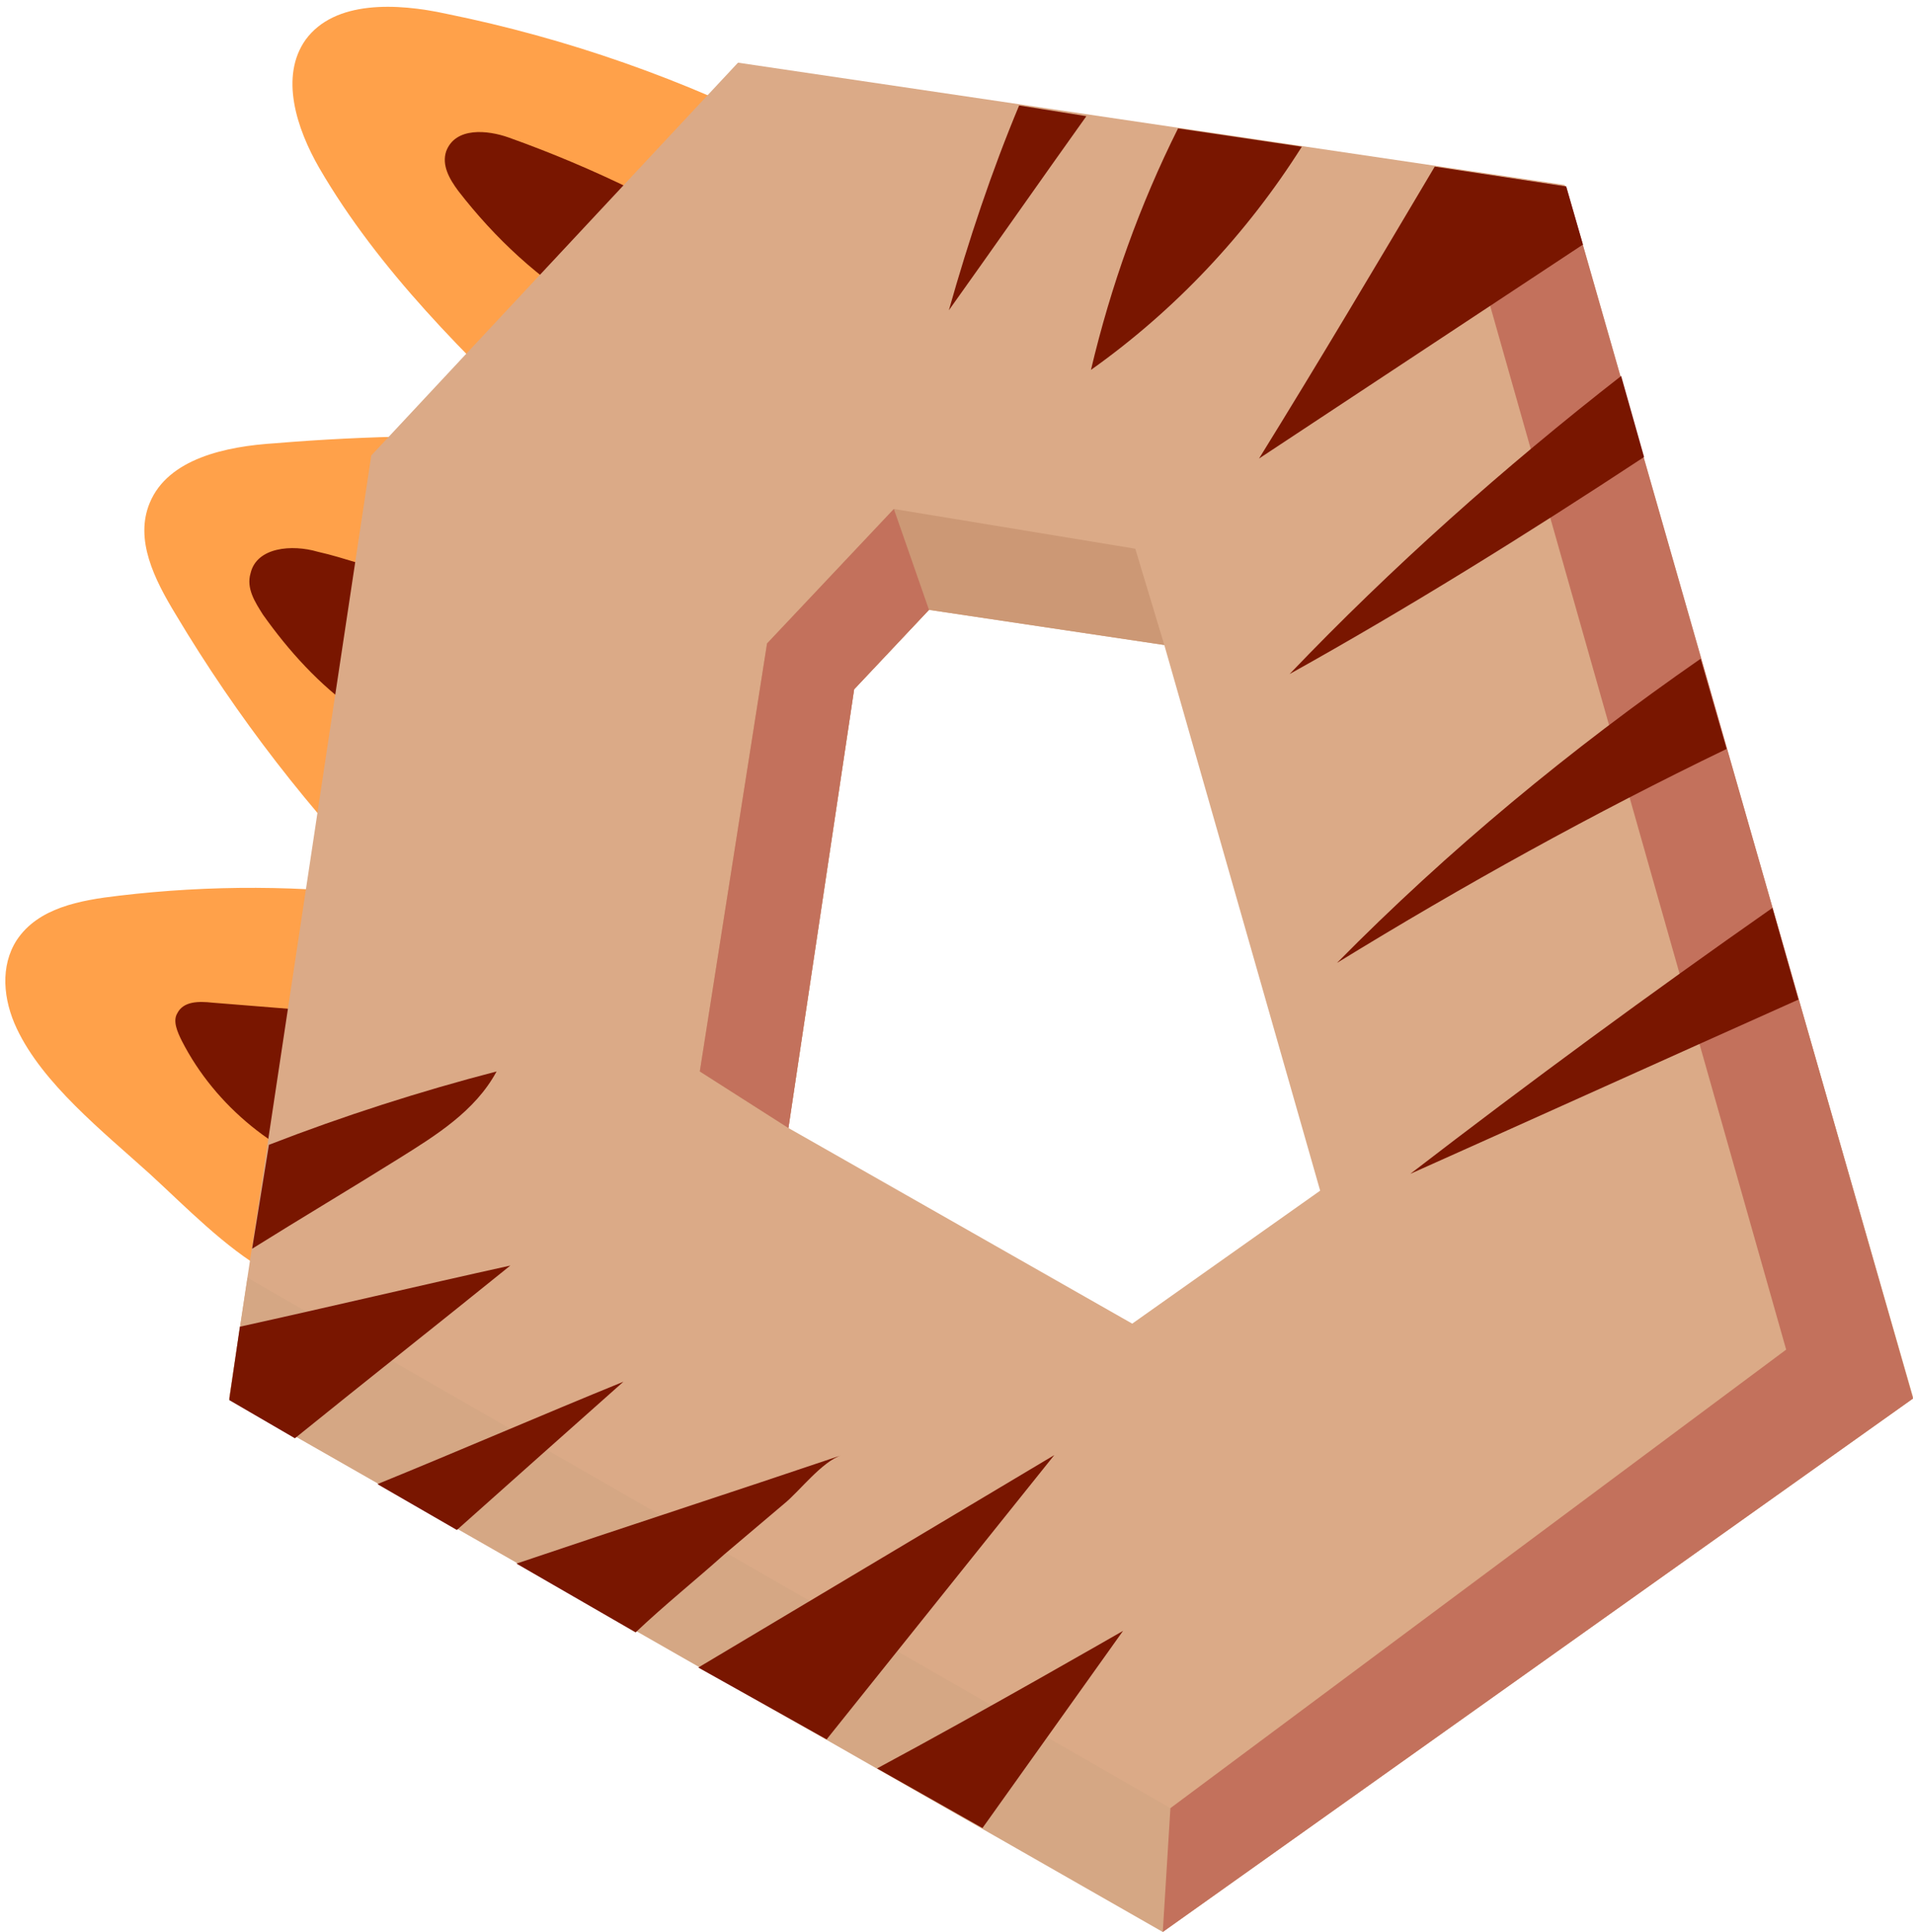
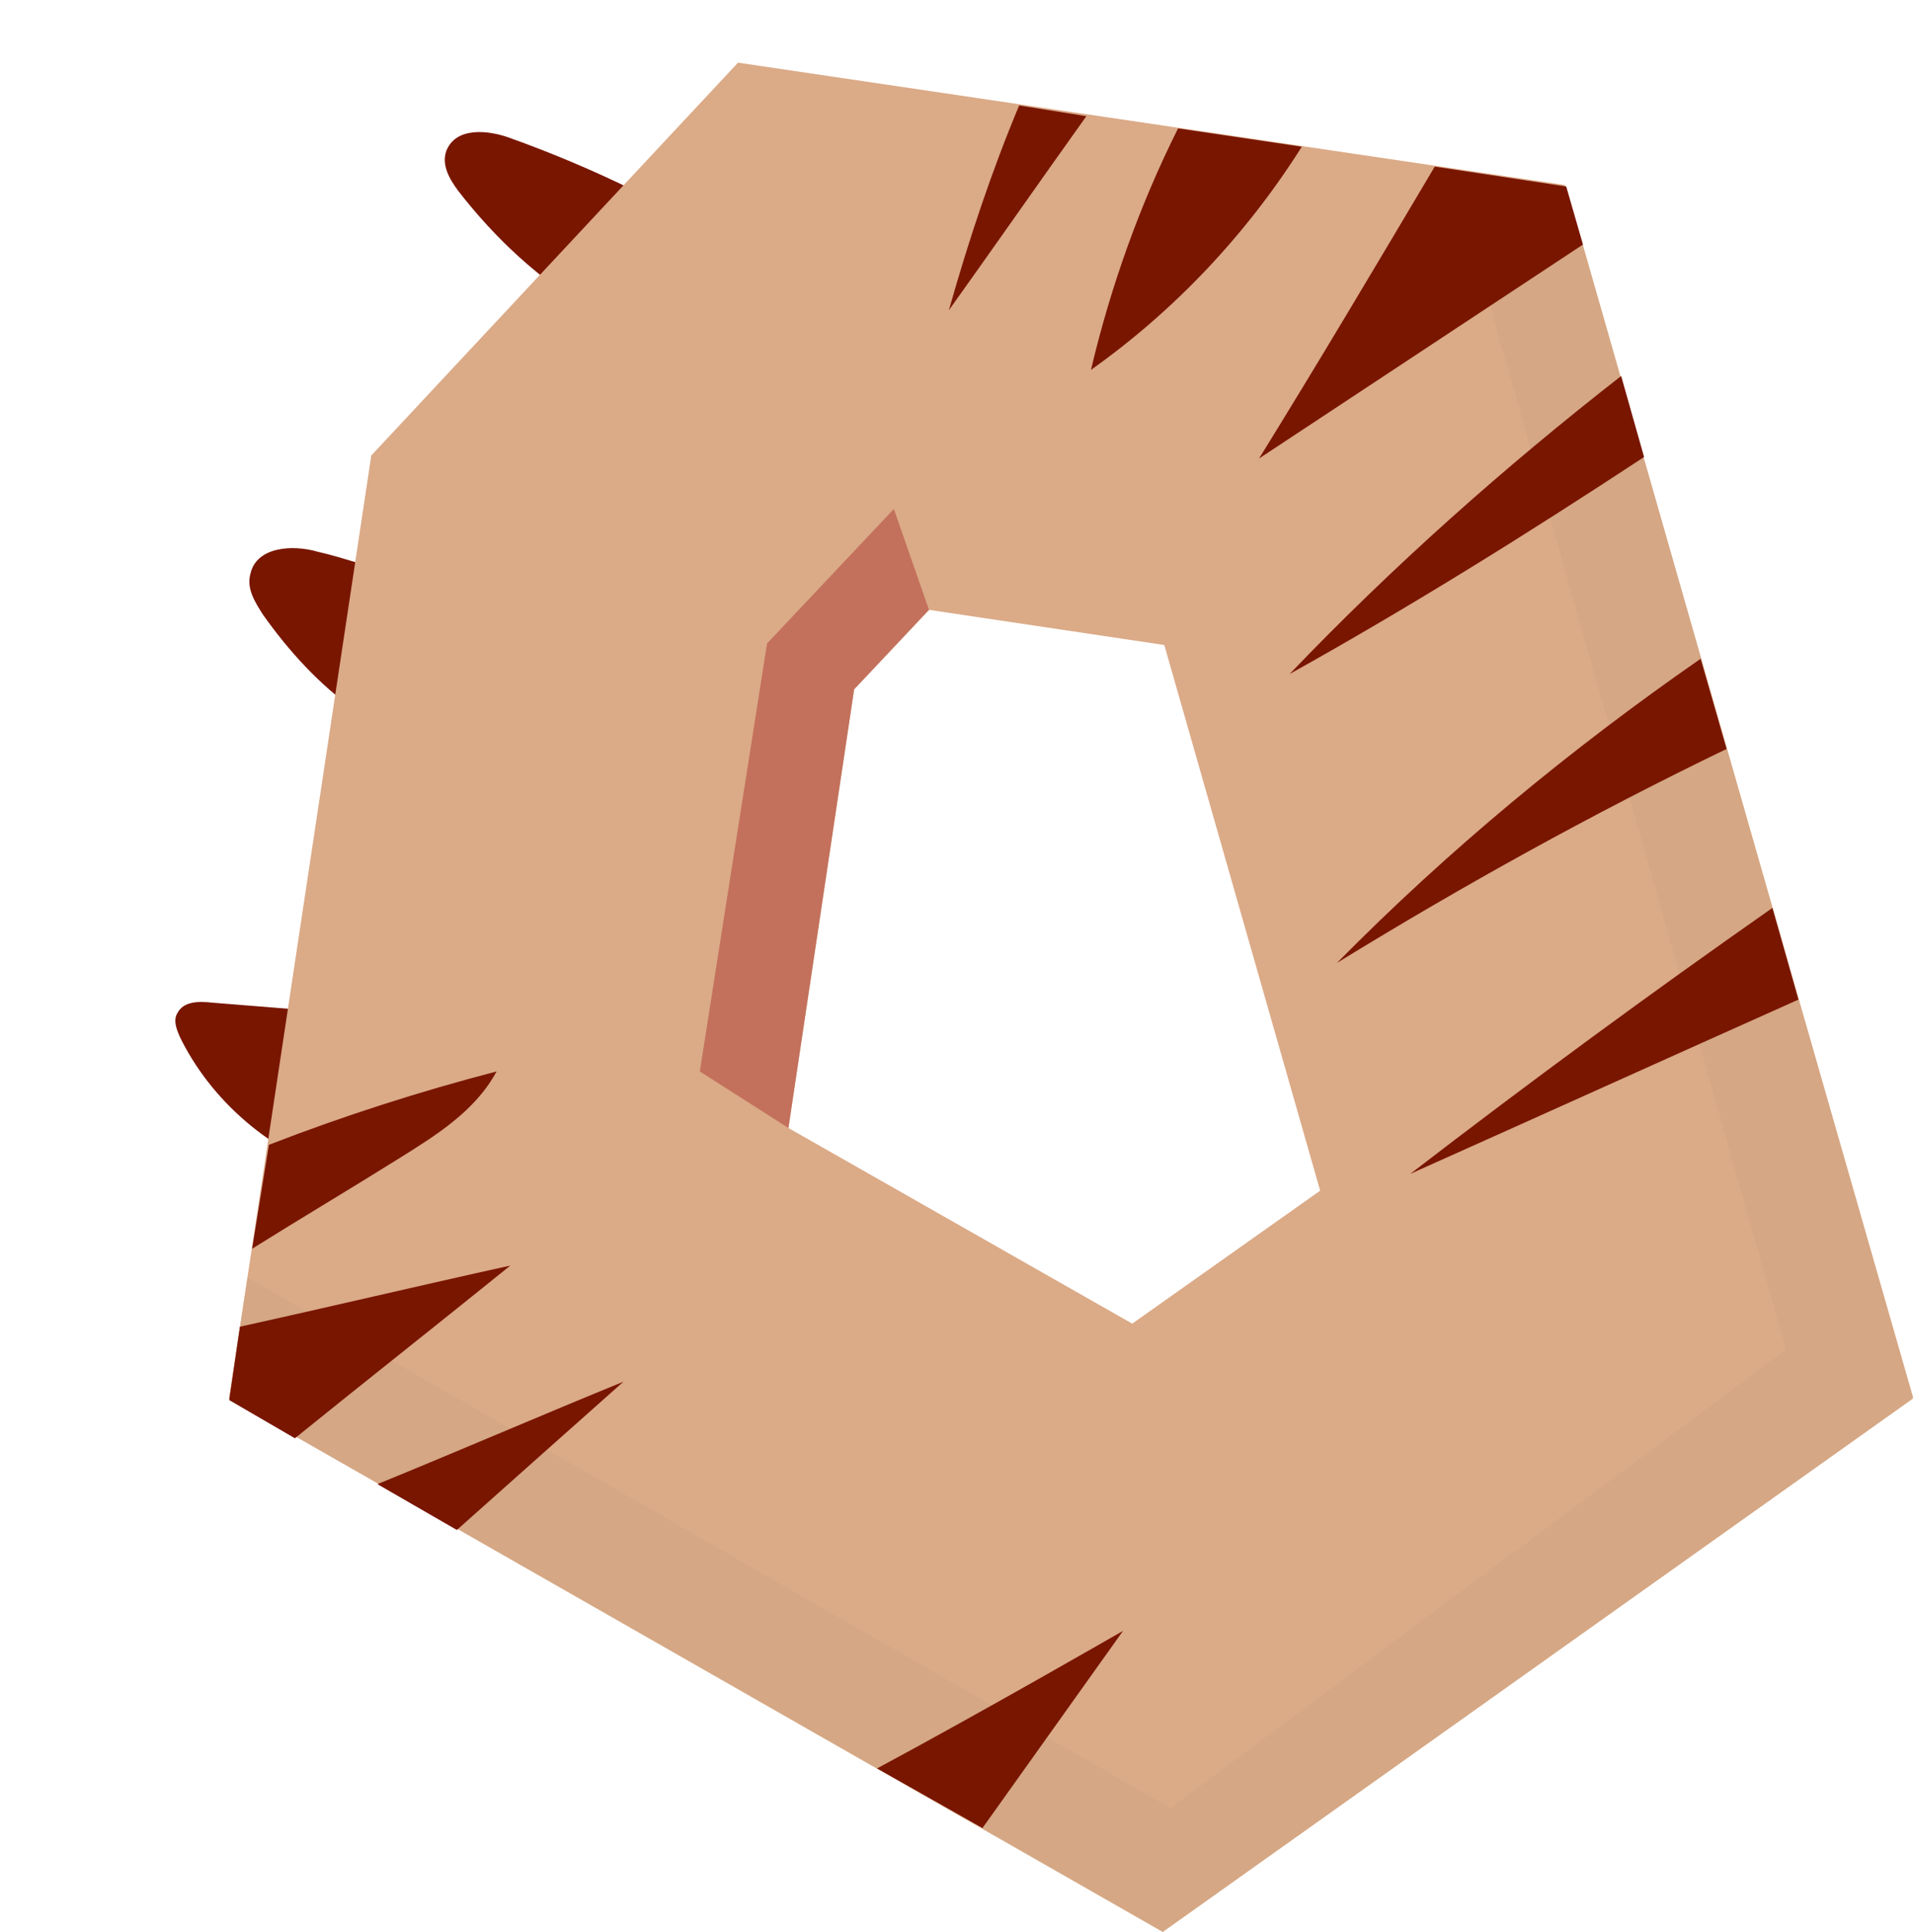
<svg xmlns="http://www.w3.org/2000/svg" height="126.4" preserveAspectRatio="xMidYMid meet" version="1.0" viewBox="-0.3 -0.3 125.2 126.4" width="125.2" zoomAndPan="magnify">
  <g>
    <g>
      <g id="change1_1">
-         <path d="M0.8,67c-0.9-1.9-1.1-4.1,0-5.8c1.4-2.1,4.1-2.6,6.7-2.9c5.9-0.7,12-0.7,18,0.1 c-5.5-5.6-10.3-11.8-14.3-18.5c-1.4-2.3-2.7-4.9-1.7-7.3c1.2-2.9,5-3.7,8.2-3.9c6-0.5,12.1-0.6,18.2-0.3 c-5.7-5.4-11.4-11-15.3-17.7c-1.5-2.6-2.6-6-0.9-8.4c1.9-2.6,6-2.4,9.2-1.7c7.9,1.6,15.6,4.3,22.8,8c0.8,0.4-6.2,19.9-6.9,21.8 c-2.5,7.4-5.3,14.7-8.2,21.9c-2.9,7.1-6,14.2-9.3,21.1c-1.9,4.1-3.9,13.2-10.1,9.5c-2.8-1.6-5.3-4.2-7.7-6.4 C6.4,73.7,2.5,70.6,0.8,67z" fill="#ffa14a" />
-       </g>
+         </g>
      <g id="change2_2">
        <path d="M22.5,76.7c-4.6-1.3-8.7-4.6-10.9-8.9c-0.3-0.6-0.6-1.3-0.3-1.8c0.4-0.8,1.4-0.8,2.3-0.7 c3.7,0.3,7.5,0.6,11.2,0.9c1.4-4,2.2-8.2,2.4-12.5c0-1.5,0-3.1-0.8-4.4c-0.8-1.3-2.1-2.2-3.4-3.1c-2.4-1.7-4.4-3.9-6.1-6.3 c-0.5-0.8-1.1-1.7-0.8-2.7c0.4-1.7,2.7-1.9,4.4-1.4c1.8,0.4,3.5,1.1,5.3,1.4c1.8,0.3,3.7,0.2,5.3-0.8c1.2-0.8,2-2.1,2.7-3.4 c1.9-3.3,3.9-6.6,5.8-9.9c0.2-0.4,0.4-0.8,0.4-1.2c0-0.9-0.9-1.5-1.6-1.9c-3.4-2-6.3-4.7-8.7-7.8c-0.6-0.8-1.1-1.7-0.8-2.6 C29.5,8,31.6,8.2,33,8.7c5.6,2,10.9,4.6,15.9,7.8c0.9,0.6,1.9,1.2,2.3,2.3c0.6,1.4-0.1,2.9-0.7,4.3c-4.1,9-8,18-11.7,27.1 c-3.7,9.1-7.3,18.5-7.9,28.3" fill="#791600" />
      </g>
      <g id="change3_1">
        <path d="M14.7,91.2l61.1,34.8l49.1-34.9l-22.8-79.3L48,3.8L24,29.5L14.7,91.2z M55.6,44.8l4.9-5.2l15.4,2.3 l10.2,35.7l-12.3,8.7L51.3,73.5L55.6,44.8z" fill="#dbaa87" />
      </g>
      <g id="change4_1">
-         <path d="M51.3 73.5L55.6 44.8 60.5 39.6 75.9 41.9 74 35.6 58.2 33 49.9 41.8 45.5 69.8z" fill="#cc9875" />
-       </g>
+         </g>
      <g>
        <g id="change5_1">
          <path d="M102.2 11.9L94.7 10.8 116.6 88 76.3 118 15.9 83.3 14.7 91.2 75.8 126.1 124.9 91.2z" fill="#d5a784" />
        </g>
        <g id="change6_1">
-           <path d="M75.8 126.1L76.3 118 116.6 88 94.7 10.8 102.2 11.9 124.9 91.2z" fill="#c3715c" />
-         </g>
+           </g>
        <g fill="#791600" id="change2_3">
          <path d="M84.9,9.3l-8.1-1.2c-2.5,5-4.4,10.3-5.7,15.8C76.6,20,81.3,15,84.9,9.3z" />
          <path d="M61.8,20c3-4.2,6-8.5,9-12.7l-4.4-0.7C64.6,10.9,63.1,15.4,61.8,20z" />
          <path d="M102.2,11.9l-8.6-1.3c-3.8,6.4-7.6,12.8-11.5,19.1c7.1-4.7,14.1-9.3,21.2-14L102.2,11.9z" />
        </g>
        <g fill="#791600" id="change2_1">
          <path d="M84.1,43.8c7.9-4.4,15.6-9.2,23.2-14.2l-1.5-5.3C98.1,30.3,90.8,36.8,84.1,43.8z" />
          <path d="M112.7,48.7l-1.7-5.9c-8.5,5.9-16.5,12.5-23.8,19.9C95.5,57.6,104,52.9,112.7,48.7z" />
          <path d="M115.7,59.1c-8,5.6-15.9,11.4-23.7,17.4c8.5-3.8,16.9-7.6,25.4-11.4L115.7,59.1z" />
        </g>
        <g fill="#791600" id="change2_5">
          <path d="M15.4,86.5l-0.7,4.8l4.3,2.5c4.7-3.8,9.4-7.5,14.1-11.3C27.2,83.8,21.3,85.2,15.4,86.5z" />
          <path d="M40.5,90.1c-5.4,2.2-10.7,4.5-16.1,6.7l5.2,3C33.3,96.5,36.9,93.3,40.5,90.1z" />
          <path d="M16.2,81.4c3.2-2,6.4-3.9,9.6-5.9c2.4-1.5,5-3.1,6.4-5.7c-5,1.3-10,2.9-14.9,4.8L16.2,81.4z" />
-           <path d="M47.1,101.4c1.3-1.1,2.6-2.2,3.9-3.3c1-0.8,2.5-2.8,3.8-3.2c-7.1,2.4-14.2,4.7-21.3,7.1l7.8,4.5 C43.2,104.7,45.2,103.1,47.1,101.4z" />
        </g>
      </g>
    </g>
    <g id="change6_2">
-       <path d="M51.3 73.5L45.5 69.8 49.9 41.8 58.2 33 60.5 39.6 55.6 44.8z" fill="#c3715c" />
+       <path d="M51.3 73.5L45.5 69.8 49.9 41.8 58.2 33 60.5 39.6 55.6 44.8" fill="#c3715c" />
    </g>
    <g fill="#791600" id="change2_4">
-       <path d="M53.8,113.5c5.6-7,14.9-18.6,14.9-18.6l-23.3,13.9L53.8,113.5z" />
      <path d="M73.2,106.4c0,0-9.2,5.3-16.1,9l6.9,3.9L73.2,106.4z" />
    </g>
  </g>
</svg>